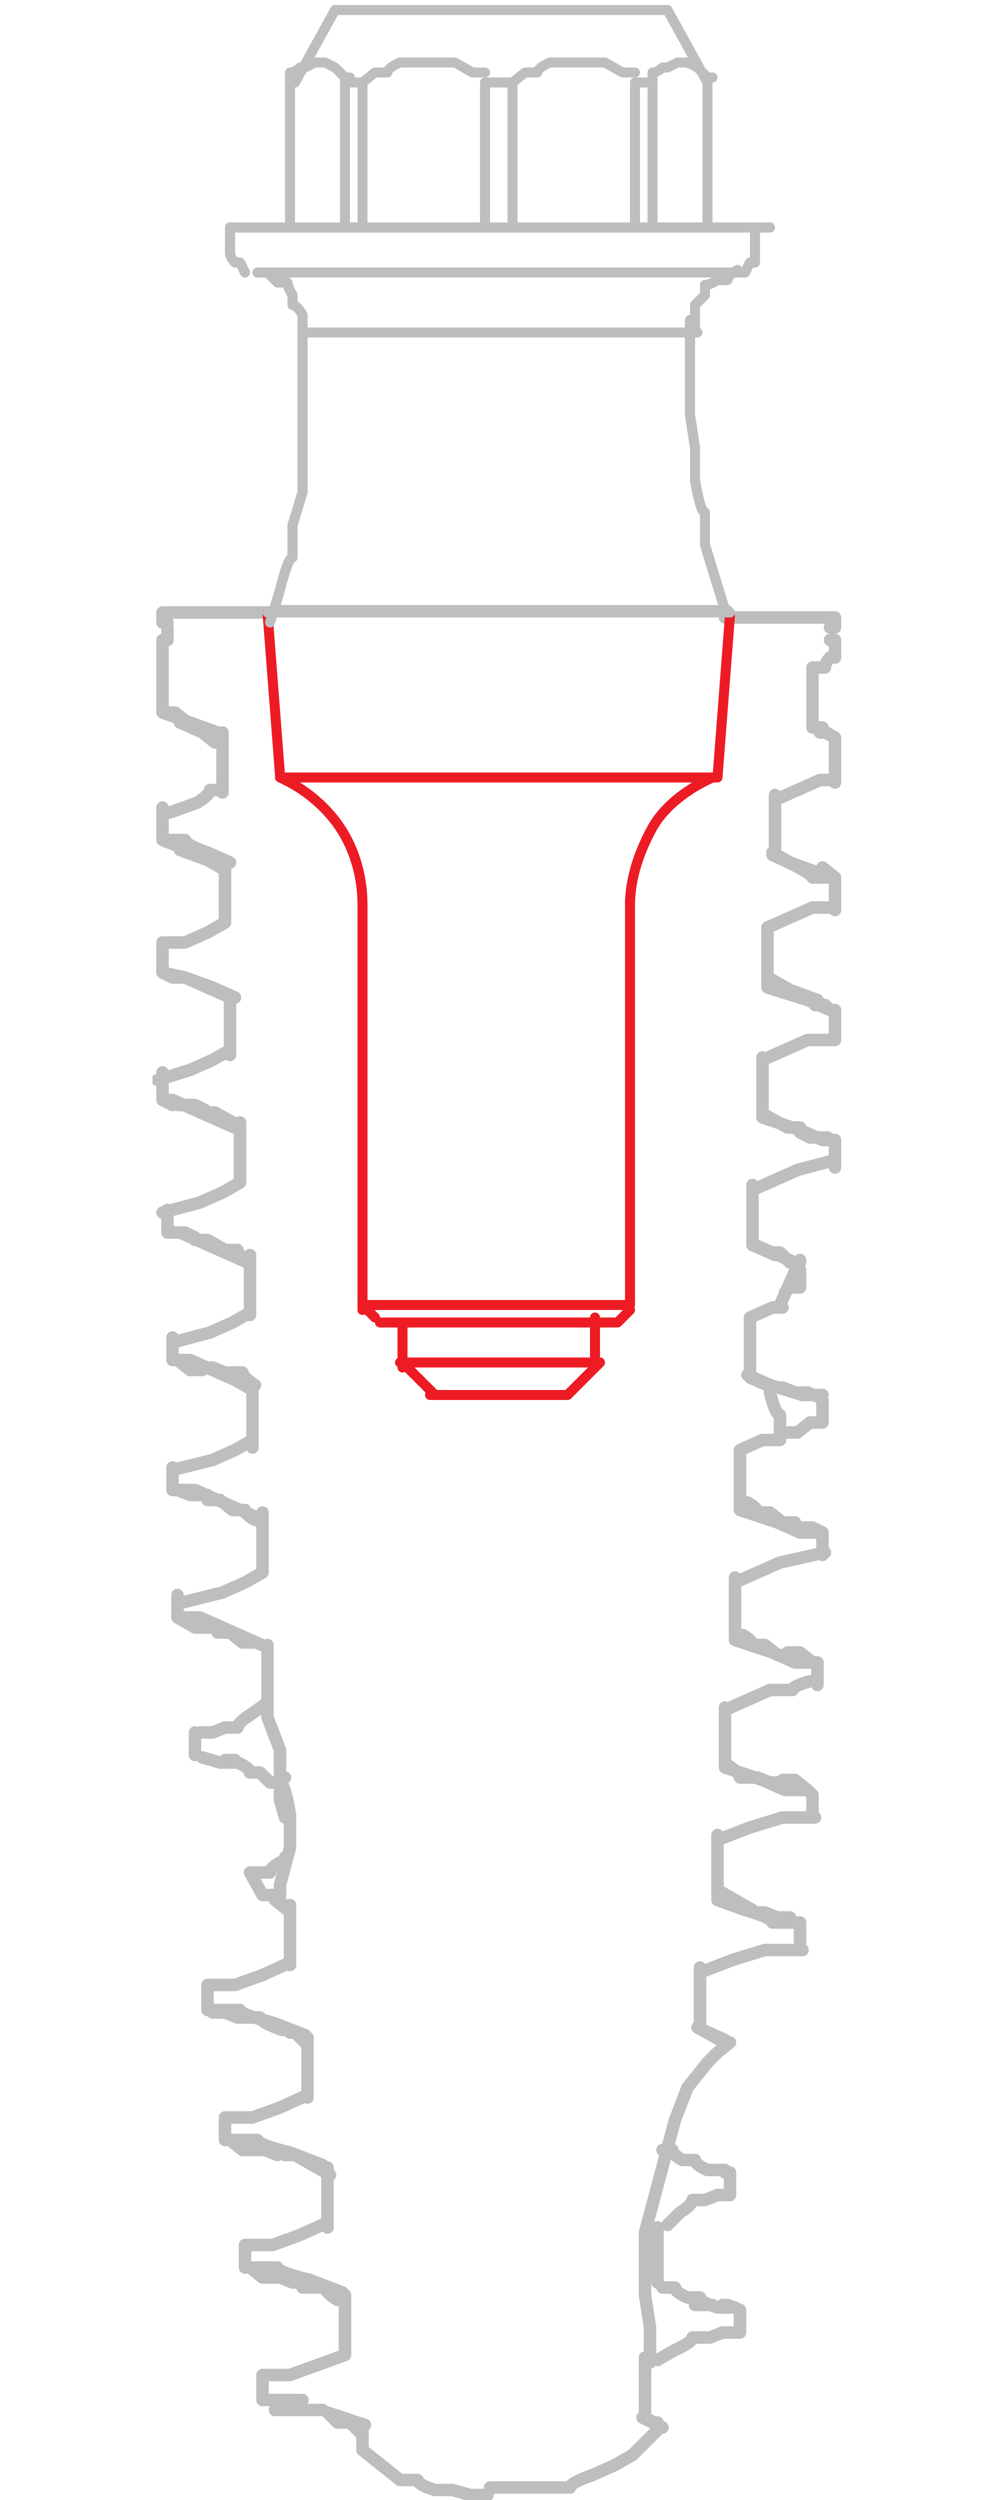
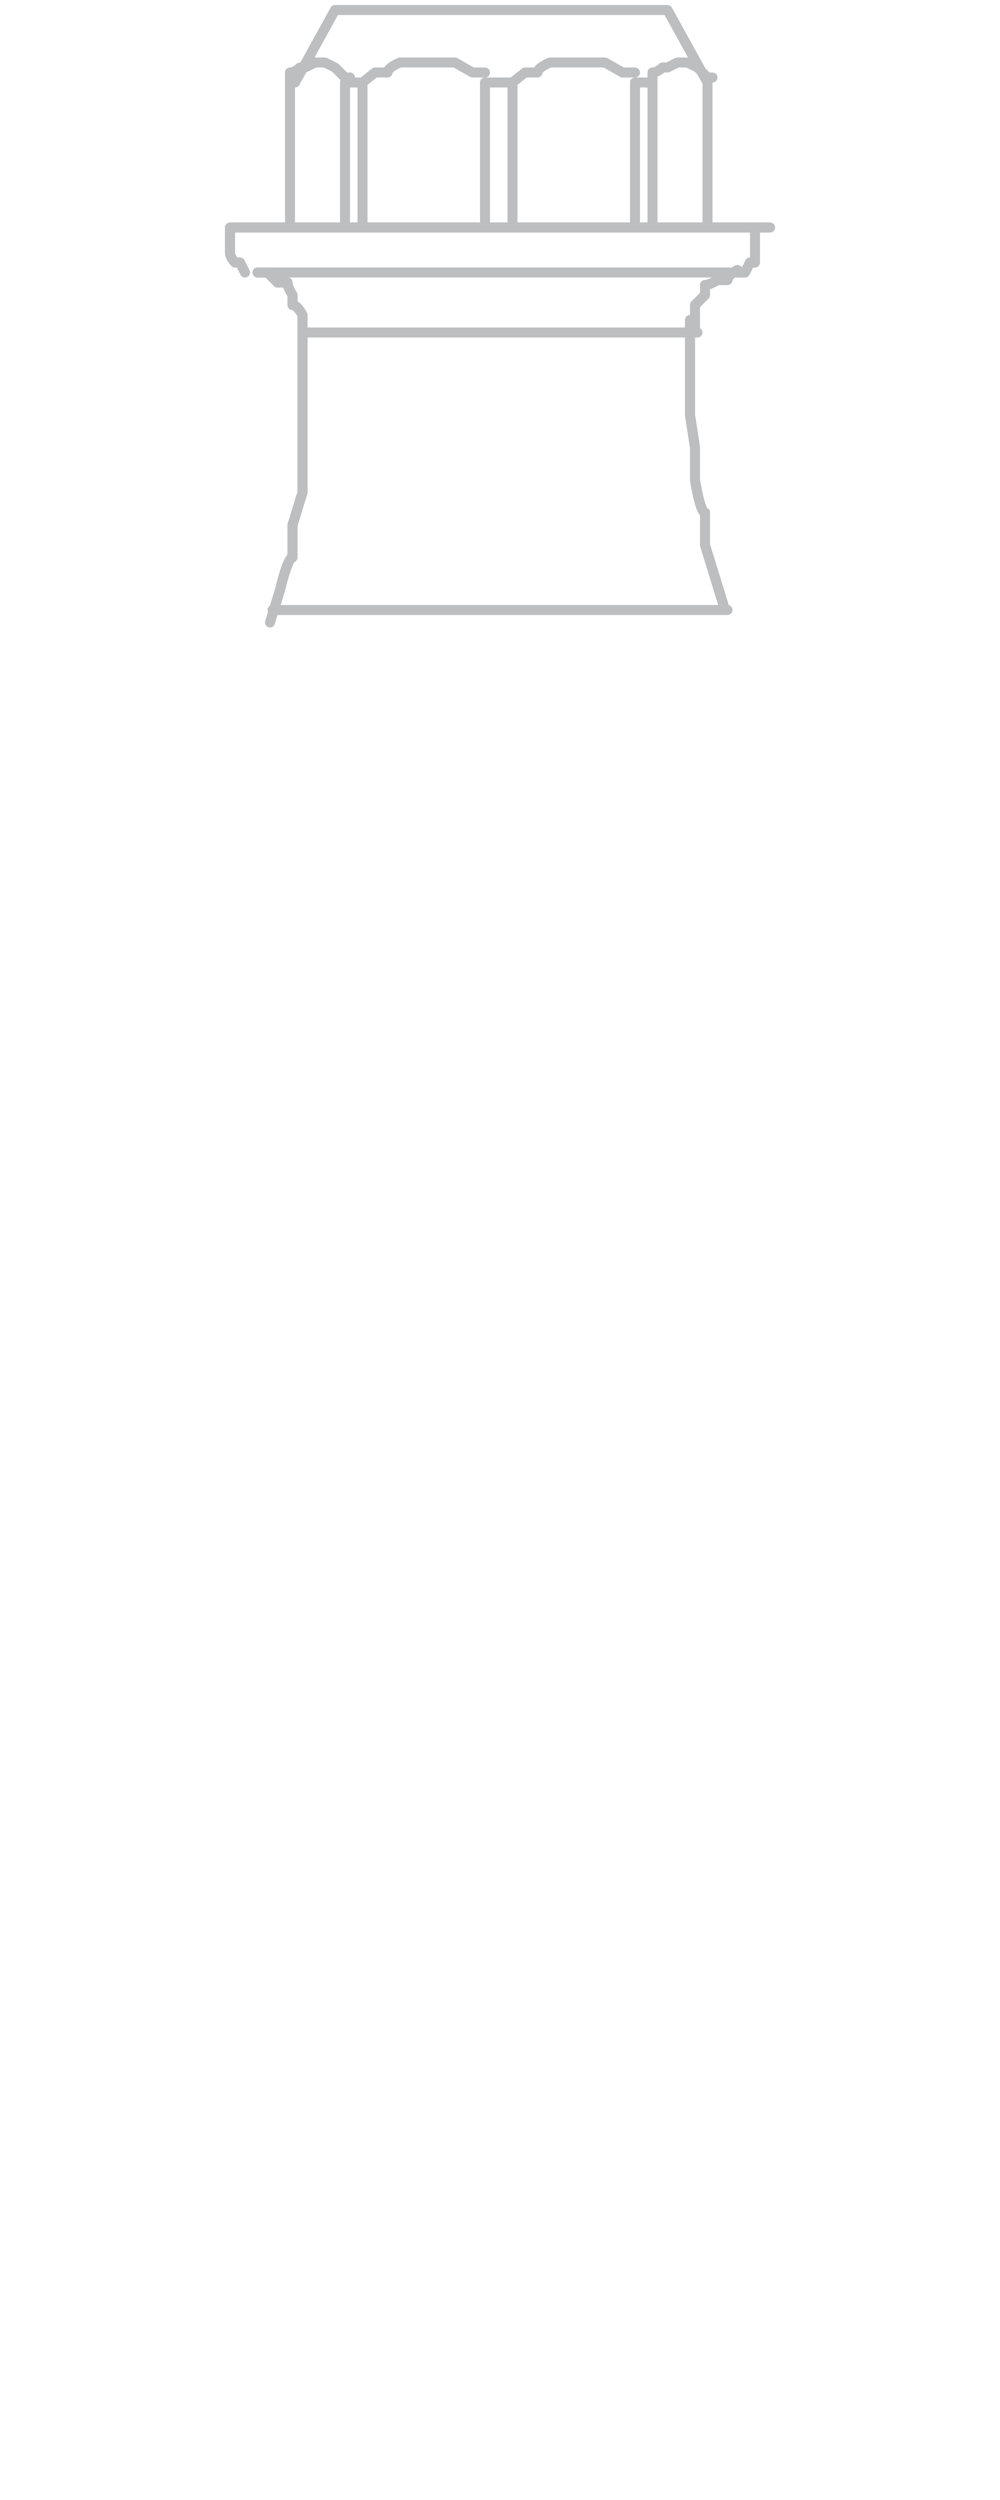
<svg xmlns="http://www.w3.org/2000/svg" id="Layer_1" version="1.1" viewBox="0 0 40 100">
  <defs>
    <style>
      .st0, .st1, .st2, .st3 {
        fill: none;
      }

      .st1, .st2 {
        stroke: #bcbec0;
      }

      .st1, .st2, .st3 {
        stroke-linecap: round;
        stroke-linejoin: round;
      }

      .st1, .st3 {
        stroke-width: .4px;
      }

      .st4 {
        clip-path: url(#clippath-1);
      }

      .st5 {
        clip-path: url(#clippath-2);
      }

      .st2 {
        stroke-width: .5px;
      }

      .st3 {
        stroke: #ed1c24;
      }

      .st6 {
        clip-path: url(#clippath);
      }
    </style>
    <clipPath id="clippath">
-       <rect class="st0" x="6.1" width="27.8" height="100" />
-     </clipPath>
+       </clipPath>
    <clipPath id="clippath-1">
      <rect class="st0" x="6.1" width="27.8" height="100" />
    </clipPath>
    <clipPath id="clippath-2">
      <rect class="st0" x="8.9" y="8.7" width="22.7" height="15.8" />
    </clipPath>
  </defs>
  <g class="st6">
    <g>
      <path class="st2" d="M11.4,71.1h0M8.7,65.3h.5l.5.4h.4M32.9,29.1h-.2M7.2,28.9l.9.4.5.4M26.3,96.9h-.2l-.4-.2M12.1,91.5h.9c0,.2.5.5.5.5M13.6,96.9h.4l.4.4M32.7,34.9l-1.1-.4-.7-.4M30.1,76.4h0l-.7-.4-.7-.4M11.6,81.3h.2l.4.4M31.6,66.2h-.5l-.5-.4h-.5c0-.2-.4-.4-.4-.4M25.8,96.7v-2.4M28.7,75.8v-2.4M28,81.1v-2.4M32,45.1h-.5l-.9-.5M31.2,71.3h-.4l-.5-.2h-.7c0-.2-.5-.5-.5-.5M8.1,54.7h.4l.5.2h.7c0,.2.5.5.5.5M31.8,60.9h-.5l-.5-.4h-.5c0-.2-.4-.4-.4-.4M8.1,44.5h.5l.9.5M31,50.2h0l-.9-.4M32.7,40l-1.1-.4-.7-.4M7.2,34l1.1.4.7.4M7.8,49.6h.5l.7.4h.5c0,.2.4.4.4.4M32.1,55.8l-1.3-.4-.9-.4M8.3,60h.5l.5.4h.5c0,.2.4.4.4.4M7.4,39.1l1.1.4.9.4M31.4,71.5h0M31.6,66.2h0M29,70.7v-2.4M32.5,29.1v-2.4M11.4,86.2h.4l.7.4.7.4M28.5,92.2h-.7M26.5,91.5h0M9,70.4h.4M29,81.6h-.2l-.9-.5M31.6,76.7h-.5l-.5-.2h-.2M26.5,86h.4c0,.2.4.4.4.4h.5c0,.2.5.4.5.4h.7M29.2,87.8v-.9M29.2,87.8h-.5l-.5.2h-.5c0,.2-.5.5-.5.5l-.5.5M26.3,89.1v2.2M26.5,91.5h.5c0,.2.5.4.5.4h.5c0,.2.7.4.7.4h.7M29.6,93.3v-.9M29.6,93.3h-.7l-.5.2h-.7c0,.2-.7.5-.7.5l-.7.4M26,94.4v-1.3l-.2-1.3v-2.5l.4-1.5.4-1.5.4-1.5.5-1.3.4-.5.4-.5.4-.4.5-.4M11,76l.5.4M8.5,80.5h.5l.5.2h.9c0,.2.9.5.9.5h.2M10.1,86h.5l.5.2M11,75.8h-.5M10,74.9l.5.9M10,74.9h0M10.1,74.9h.7c0-.2.4-.4.4-.4h.2v-.2M11.4,72.7h0l-.2-.7v-.7M11.2,71.3h-.4l-.4-.4h-.4c0-.2-.5-.4-.5-.4h-.7l-.7-.2M7.8,69.3v.9M7.8,69.3h0M8,69.3h.5l.5-.2h.5c0-.2.5-.5.5-.5l.7-.5M10.7,68.2v.5l.5,1.3v1.3c.2,0,.4,1.3.4,1.3v1.3l-.4,1.5v.7M6.5,44h.4l.9.4.9.4.9.4M6.5,44v-1.1M9.2,42l-.7.4-.9.4-1.3.4M9.2,39.8v2.4M6.5,38.9h0l.9.2.9.4.9.4M6.5,38.9v-1.1M9,36.9l-.7.4-.9.4h-.9M9,34.5v2.4M6.5,33.6h.9c0,.2.9.5.9.5l.9.4M6.5,33.6v-1.3M8.9,31.6h-.5c0,.2-.5.5-.5.5l-1.1.4M8.9,29.3v2.4M6.5,28.5h.5l.5.4,1.1.5M6.5,28.5v-2.9M6.7,25.6h-.2M6.7,25.1h0v.4h0M6.5,24.9h.2M6.5,24.9v-.4h4.2M29,24.7h4.4v.4M33.2,25.1h.2M33.2,25.6h0M33.4,25.6h-.2M33.4,25.6v.7M32.5,26.7h.5c0-.2.2-.4.2-.4M32.5,29.1v-2.4M33.4,29.5l-.7-.4M33.4,29.5v1.8M31,32l.9-.4.9-.4h.5M31,34.2v-2.4M33.4,35.1h-.9c0-.2-1.6-.9-1.6-.9M33.4,35.1v1.3M30.7,37.1l.9-.4.9-.4h.9M30.7,39.5v-2.4M33.4,40.4h-.2l-.9-.4-1.6-.5M33.4,40.4v1.1M30.5,42.4l.9-.4.9-.4h1.1M30.5,44.7v-2.4M33.4,45.6h-.5l-.9-.4-1.5-.5M33.4,45.6v1.1M30.1,47.6l.9-.4.9-.4,1.5-.4M30.1,49.8v-2.4M32,50.5h-.2l-1.6-.7M31.2,52.2l.4-.9.4-.9M30,52.7l.9-.4h.4M30,55.1v-2.4M30.9,55.5l-.9-.4M31.2,57.5v-.9c-.2,0-.4-.9-.4-.9M29.6,58l.9-.4h.7M29.6,60.4v-2.4M32.9,61.3h-.9l-.9-.4-1.5-.5M32.9,61.3v.9M29.4,63.3l.9-.4.9-.4,1.8-.4M29.4,65.5v-2.4M32.7,66.5h-.9l-.9-.4-1.5-.5M32.7,66.5h0M32.7,66.5v.9M29,68.4l.9-.4.9-.4h.9c0-.2.9-.4.9-.4M29,70.7v-2.4M32.3,71.6h-.9l-.9-.4-1.5-.5M32.5,71.8h0M32.5,71.8v.9M28.7,73.6l1.3-.5,1.3-.4h1.3M28.7,76v-2.4M32,76.9h-1.1c0-.2-1.1-.5-1.1-.5l-1.1-.4M32,76.9v.9M28,78.9l1.3-.5,1.3-.4h1.5M28,81.1v-2.4M29,81.6l-1.1-.5M25.8,94.5h.2M25.8,96.7v-2.4M26.5,97.1l-.7-.4M20.1,99.5h2.7c0-.2.9-.5.9-.5l.9-.4.7-.4.5-.5.5-.5M20.1,99.5h-.5M14.5,98l.5.4.5.4.5.4h.7c0,.2.7.4.7.4h.7l.7.2h.7M14.5,97.1v.9M13.1,96.5l1.5.5M12.9,96.4h0M12.1,96.4h.7M10.5,96h1.6M10.5,96v-.9M13.8,94.2l-1.1.4-1.1.4h-1.1M13.8,91.8v2.4M9.8,90.7h1.3c0,.2,1.3.5,1.3.5l1.3.5M9.8,90.7v-.9M13.1,88.9l-1.1.5-1.1.4h-1.1M13.1,86.7v2.4M9,85.6h1.3c0,.2,1.3.5,1.3.5l1.3.5M9,85.6v-.9M12.3,83.8l-1.1.5-1.1.4h-1.1M12.3,81.5v2.4M8.3,80.4h1.3c0,.2,1.3.5,1.3.5l1.3.5M8.3,80.4v-.9M11.6,78.5l-1.1.5-1.1.4h-1.1M11.6,76.2v2.4M11,76l.5.4M10.7,68.2h0M10.7,65.8v2.4M7.1,64.7h.9l.9.4.9.4.9.4M7.1,64.7v-.9M7.1,63.8h0M10.5,62.9l-.7.4-.9.4-1.6.4M10.5,60.5v2.4M6.9,59.6h.9l.9.4.9.4.9.4M6.9,59.6v-.9M10.1,57.6l-.7.4-.9.4-1.6.4M10.1,55.5v2.4M6.9,54.4h.7l.9.4.9.4.7.4M6.9,54.4v-.9M10,52.5l-.7.4-.9.4-1.5.4M10,50.2v2.4M6.7,49.3h.5l.9.4.9.4.9.4M6.7,49.3v-.9M9.6,47.3l-.7.4-.9.4-1.5.4M9.6,44.9v2.4M7.1,64.7l.7.4h.9M32.7,66.5h-.5M32,66.2h-.4M32,50.5h-.4l-.4-.4h-.2M32,51.5v-.7M32,51.5h-.4l-.2.2h0M30.9,55.5h.4l.5.2h.5l.5.2M32.9,56.9v-.9M32.9,56.9h-.5l-.5.4h-.5M6.5,28.5h.2l.5.2h0M33.4,29.5h0l-.4-.2h-.2M6.5,28.5h0M33.4,35.1h0l-.5-.4M6.5,33.6h0l.5.2h.2M33.4,40.4h-.2l-.2-.2h-.4M6.5,38.9h0l.4.2h.4M26.5,97.1h0M13.1,96.5h0l.4.4h0M32.5,29.1h0M6.5,28.5l1.1.4,1.1.4M25.8,96.7h0M9.8,90.7h.2l.5.4h.7l.5.2h.2M28.7,76h0M32,76.9h-.4M8.3,80.4h0M11,96.4h1.1M10.5,96h.4M28,81.1h0M25.8,94.5h0M28.7,73.6h0M33.1,45.5h-.7l-.4-.2M33.4,45.6h-.2M6.9,54.4h.2l.5.4h.5M32.9,61.3h0l-.4-.2h-.7M7.1,44.2h.7l.4.2M6.5,44h0l.4.2M6.7,49.3h.7l.4.2M32.9,55.8h-.7M6.9,59.6h.2l.5.2h.7M32.5,71.8h0l-.2-.2h-.7M9,85.6h.2l.5.4h.4M29.6,92.4h0l-.5-.2h-.2M29,86.9h0M32.7,66.5h-.2l-.5-.4h-.5M32.3,71.6h0l-.5-.4h-.5" />
      <path class="st3" d="M20,52.9h-4.7M24.7,52.9h-.9M23.6,54.5h-7.6M24.7,52.9h-9.5M22.7,55.8h-5.5M16.1,52.9h7.8M25.2,52.2h-10.7M10.7,24.5l.5,6.5M28.7,31.1l.5-6.5M11.2,31.1h17.5M11.2,31.1c.9.4,1.8,1.1,2.4,2s.9,2,.9,3.1M25.2,36.2c0-1.1.4-2.2.9-3.1s1.5-1.6,2.4-2M14.5,36.2v16.2M25.2,52.2v-16.2M16.1,52.9v1.8M23.8,52.9h-7.8M23.8,54.5v-1.8M16.1,54.5l1.3,1.3M22.7,55.8l1.3-1.3M17.2,55.8h5.5M14.5,52.2l.5.5M25.2,52.2h-10.7M24.7,52.9l.5-.5M15.2,52.9h9.5" />
    </g>
  </g>
-   <polyline class="st1" points="29.2 24.5 27.8 24.5 24 24.5 18.1 24.5 11.6 24.5 10.7 24.5" />
-   <path class="st0" d="M12.3,14.2h15.6M12.3,14.5h15.6M12.3,14.9h15.6M12.3,15.3h15.6M12.3,15.6h15.6M12.3,16h15.6M12.3,16.4h15.6M12.3,16.7h15.6M12.3,17.1h15.6M12.3,17.5h15.6M12.3,17.8h15.6M12.3,18.2h15.6M12.1,18.5h15.6M12.1,18.9h15.8M12,19.3h16M12,19.6h16M12,20h16M12,20.4h16.2M11.8,20.7h16.4M11.8,21.1h16.4M11.8,21.5h16.5M11.6,21.8h16.7M11.6,22.2h16.7M11.6,22.5h17.1M11.4,22.9h17.3M11.4,23.3h17.5M11.2,23.6h17.5M11.2,24h17.6M11,24.4h18" />
  <g class="st4">
    <path class="st1" d="M9.2,9.1v.5h0v.5h0c0,.2.2.4.2.4h.2l.2.4M29.6,10.9h.2l.2-.4h.2v-.4h0v-.5h0v-.5M10.3,10.9h.4l.4.4h.4c0,.2.2.5.2.5v.4c.2,0,.4.4.4.4v.7M27.8,13.3v-1.1l.4-.4v-.4c.2,0,.5-.2.5-.2h.4c0-.2.4-.4.4-.4M12.1,13.3v6.4l-.4,1.3v1.3c-.2,0-.5,1.3-.5,1.3l-.4,1.3M29,24.4l-.4-1.3-.4-1.3v-1.3c-.2,0-.4-1.3-.4-1.3v-1.3l-.2-1.3v-3.8M28.3,3.3l-1.6-2.9M13.4.4l-1.6,2.9M28.3,9.1V3.3M11.6,3.3v5.8M9.2,9.1h21.6M10.9,24.4h18.2M20.5,3.3l.5-.4h.5c0-.2.5-.4.5-.4h2.2l.7.4h.5M25.4,9.1V3.3M20.5,3.3v5.8M20.5,3.3h-1.1M14.5,3.3l.5-.4h.5c0-.2.5-.4.5-.4h2.2l.7.4h.5M14.5,3.3h-.7M11.6,3.3v-.4c.2,0,.4-.2.4-.2h.2l.4-.2h.4l.4.2.4.4h.2M11.6,3.3h0M28.3,3.3h0M26.1,3.3v-.4c.2,0,.4-.2.4-.2h.2l.4-.2h.4l.4.2.4.4h.2M26.1,3.3h-.7M13.4.4h13.3M19.4,9.1V3.3M14.5,3.3v5.8M26.1,3.3v5.8M13.8,9.1V3.3M11.6,3.3v5.8M28.3,9.1V3.3M10.3,10.9h19.3M12.1,13.3h15.8" />
  </g>
  <g class="st5">
    <path class="st1" d="M9.2,9.1h21.6M29,24.4l-.4-1.3-.4-1.3v-1.3c-.2,0-.4-1.3-.4-1.3v-1.3l-.2-1.3v-3.8M12.1,13.3v6.4l-.4,1.3v1.3c-.2,0-.5,1.3-.5,1.3l-.4,1.3M27.8,13.3v-1.1l.4-.4v-.4c.2,0,.5-.2.5-.2h.4c0-.2.4-.4.4-.4M10.3,10.9h.4l.4.4h.4c0,.2.2.5.2.5v.4c.2,0,.4.4.4.4v.7M29.6,10.9h.2l.2-.4h.2v-.4h0v-.5h0v-.5M9.2,9.1v.5h0v.5h0c0,.2.2.4.2.4h.2l.2.4" />
  </g>
</svg>